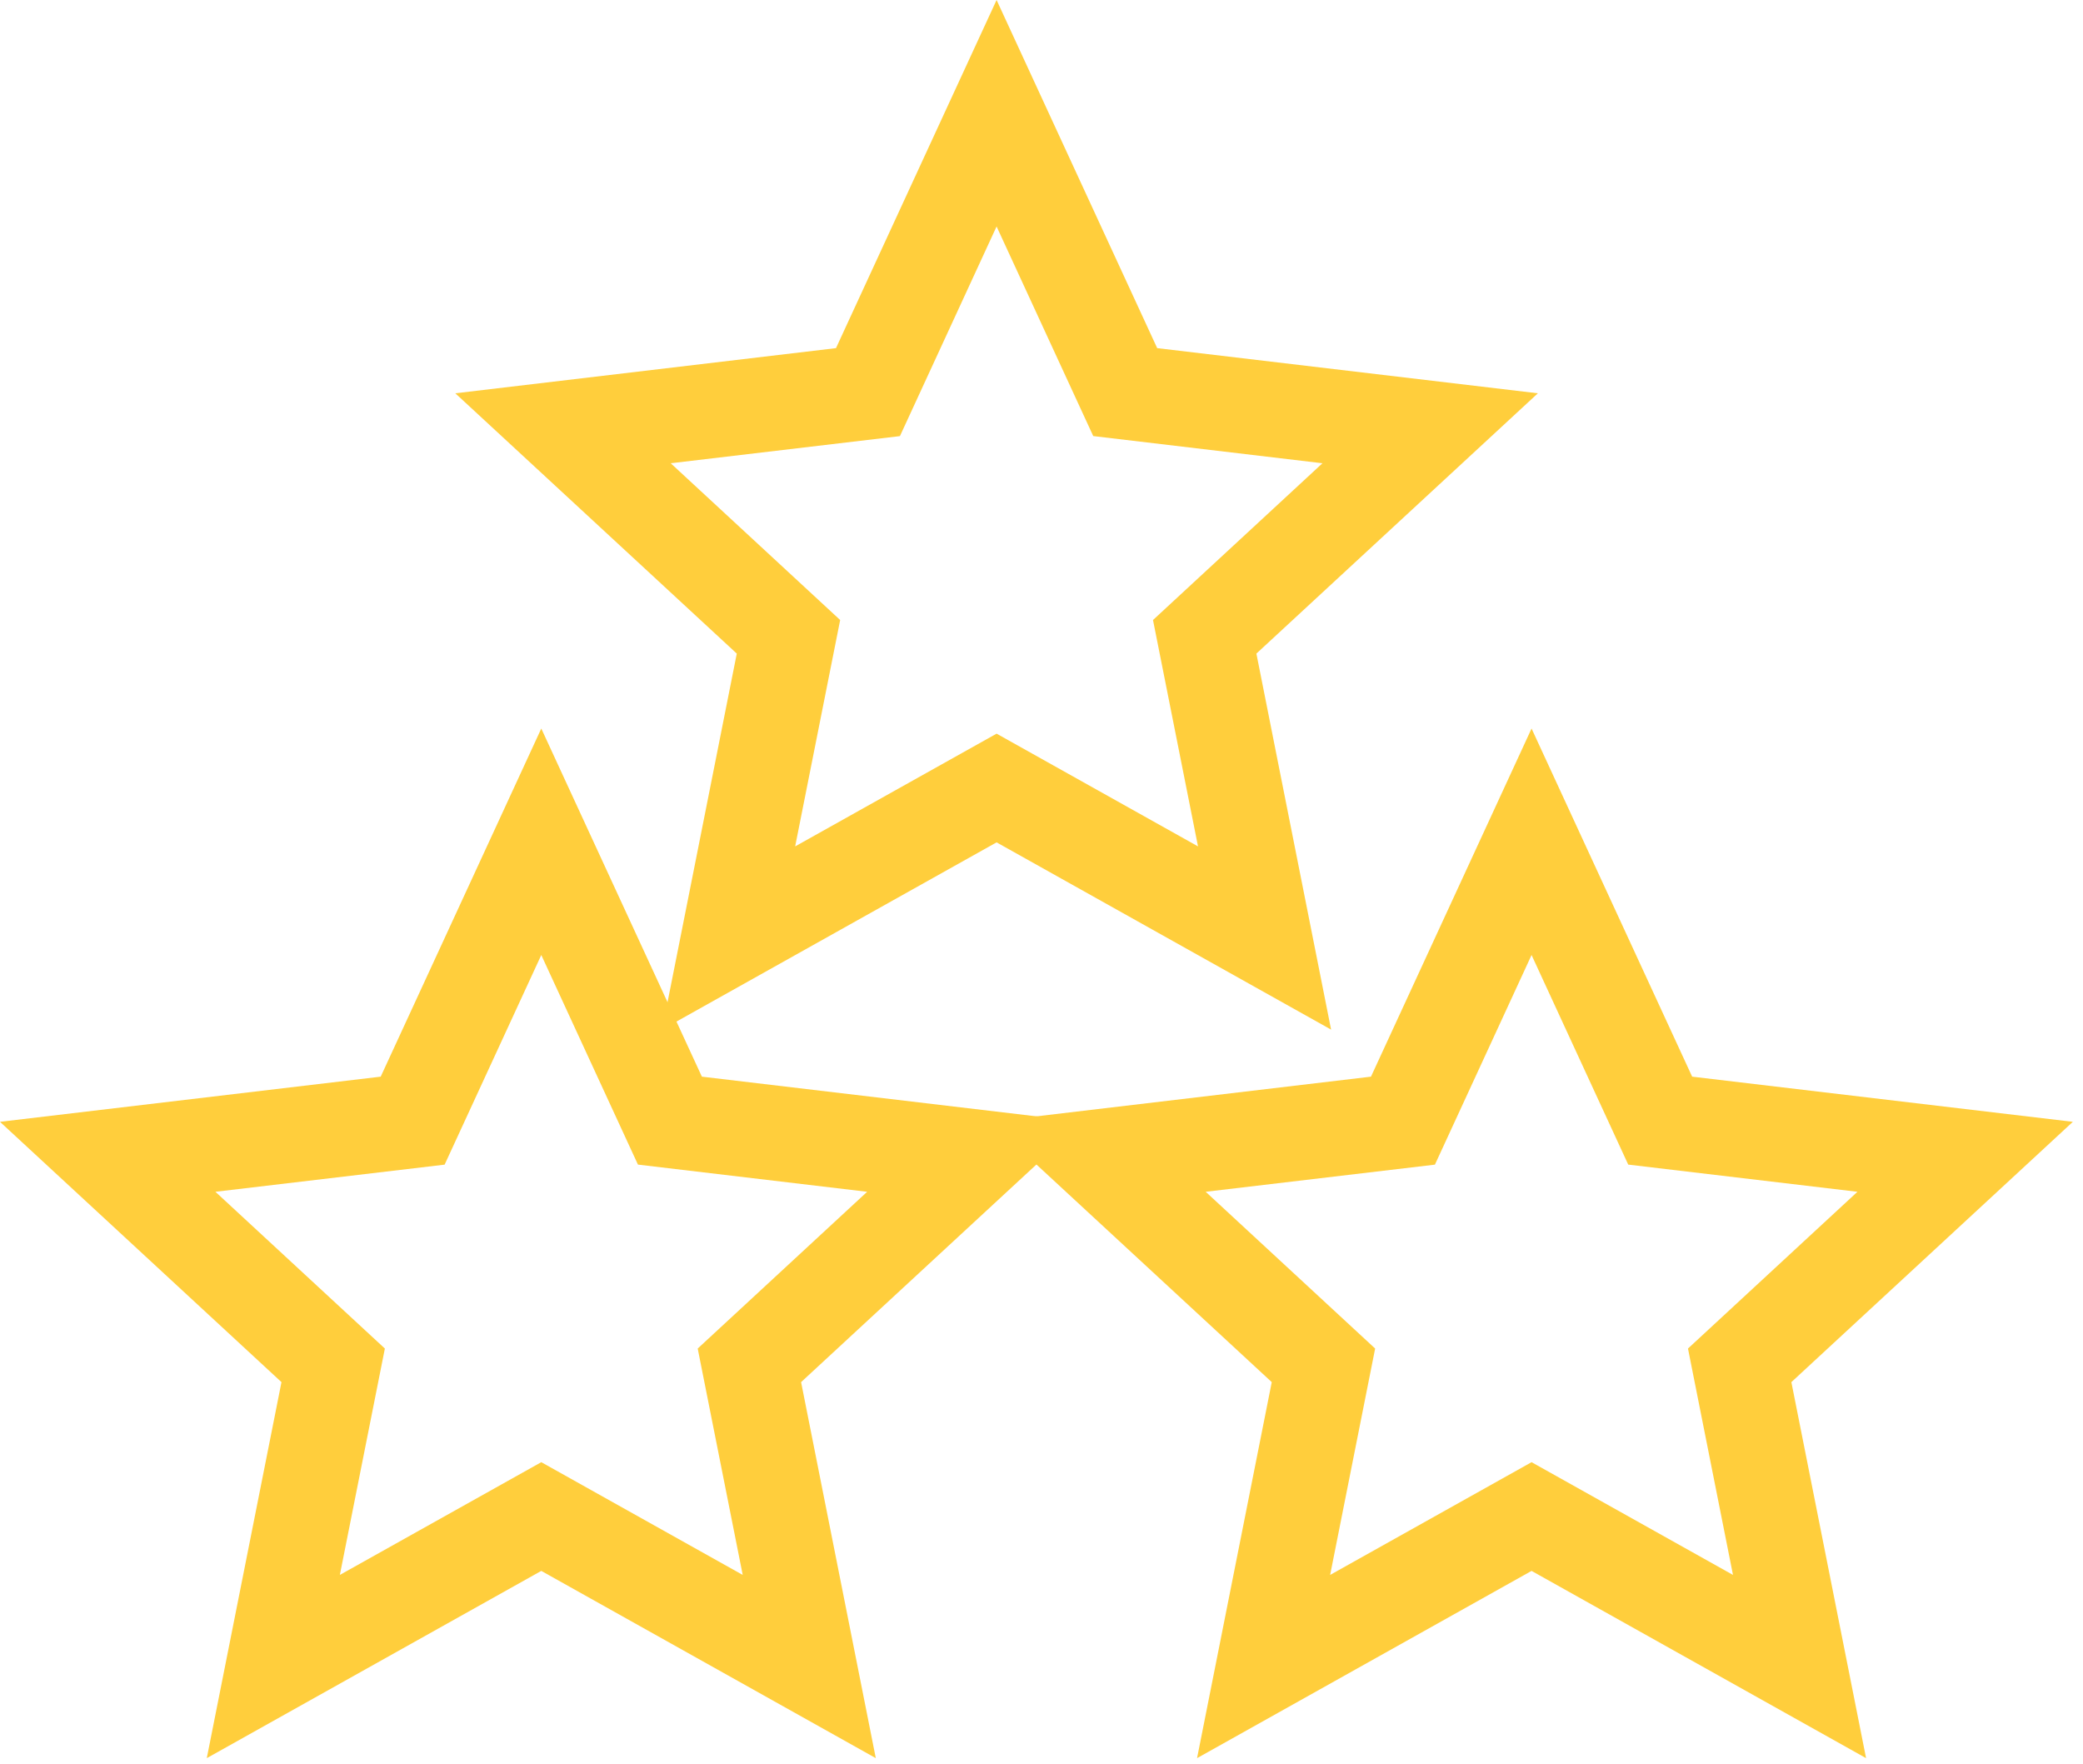
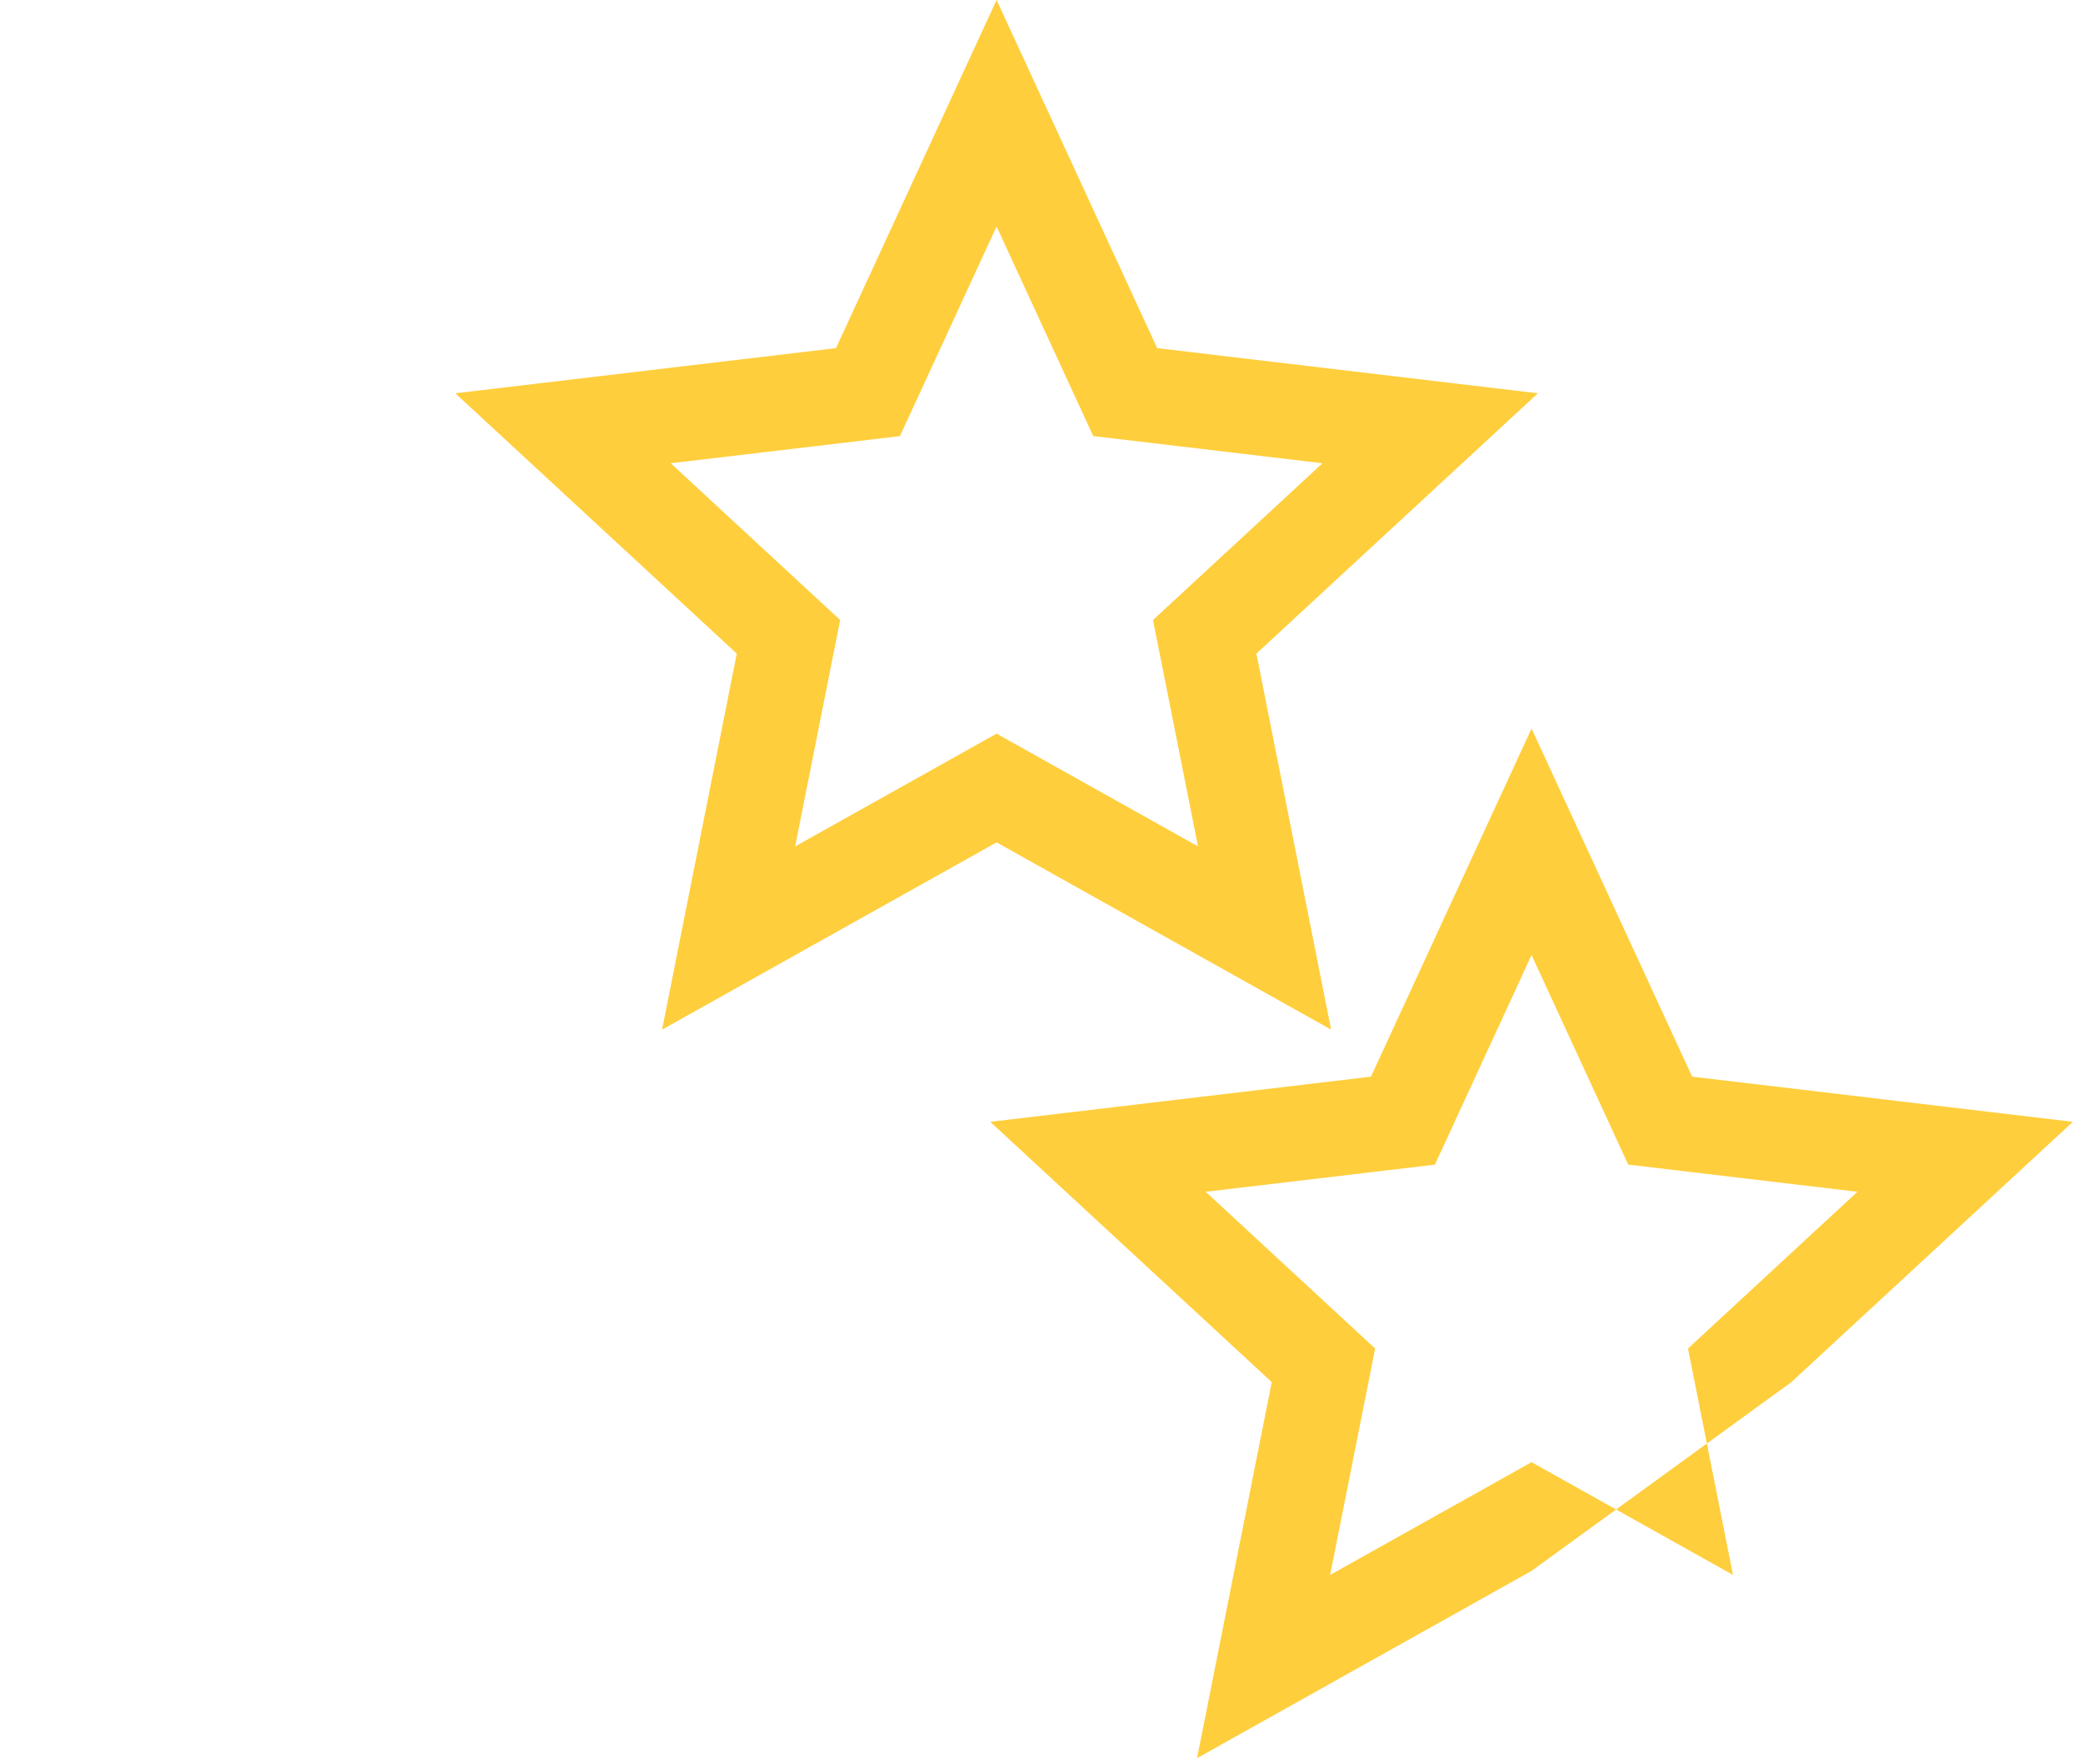
<svg xmlns="http://www.w3.org/2000/svg" width="183" height="155" viewBox="0 0 183 155" fill="none">
-   <path d="M47.554 138L18.167 154.45L24.729 121.417L0 98.55L33.446 94.583L47.554 64L61.663 94.583L95.108 98.55L70.379 121.417L76.942 154.45L47.554 138ZM47.554 128.45L65.25 138.354L61.296 118.467L76.183 104.696L56.046 102.308L47.554 83.896L39.062 102.312L18.925 104.696L33.812 118.467L29.858 138.354L47.554 128.45V128.45Z" fill="#FFCE3C" />
-   <path d="M134.554 138L105.167 154.45L111.729 121.417L87 98.55L120.446 94.583L134.554 64L148.663 94.583L182.108 98.55L157.379 121.417L163.942 154.45L134.554 138ZM134.554 128.45L152.25 138.354L148.296 118.467L163.183 104.696L143.046 102.308L134.554 83.896L126.063 102.312L105.925 104.696L120.812 118.467L116.858 138.354L134.554 128.45Z" fill="#FFCE3C" />
+   <path d="M134.554 138L105.167 154.45L111.729 121.417L87 98.55L120.446 94.583L134.554 64L148.663 94.583L182.108 98.55L157.379 121.417L134.554 138ZM134.554 128.45L152.25 138.354L148.296 118.467L163.183 104.696L143.046 102.308L134.554 83.896L126.063 102.312L105.925 104.696L120.812 118.467L116.858 138.354L134.554 128.45Z" fill="#FFCE3C" />
  <path d="M87.554 74L58.167 90.45L64.729 57.417L40 34.55L73.446 30.583L87.554 0L101.663 30.583L135.108 34.55L110.379 57.417L116.942 90.45L87.554 74ZM87.554 64.45L105.25 74.354L101.296 54.467L116.183 40.696L96.046 38.308L87.554 19.896L79.062 38.312L58.925 40.696L73.812 54.467L69.858 74.354L87.554 64.45V64.45Z" fill="#FFCE3C" />
</svg>